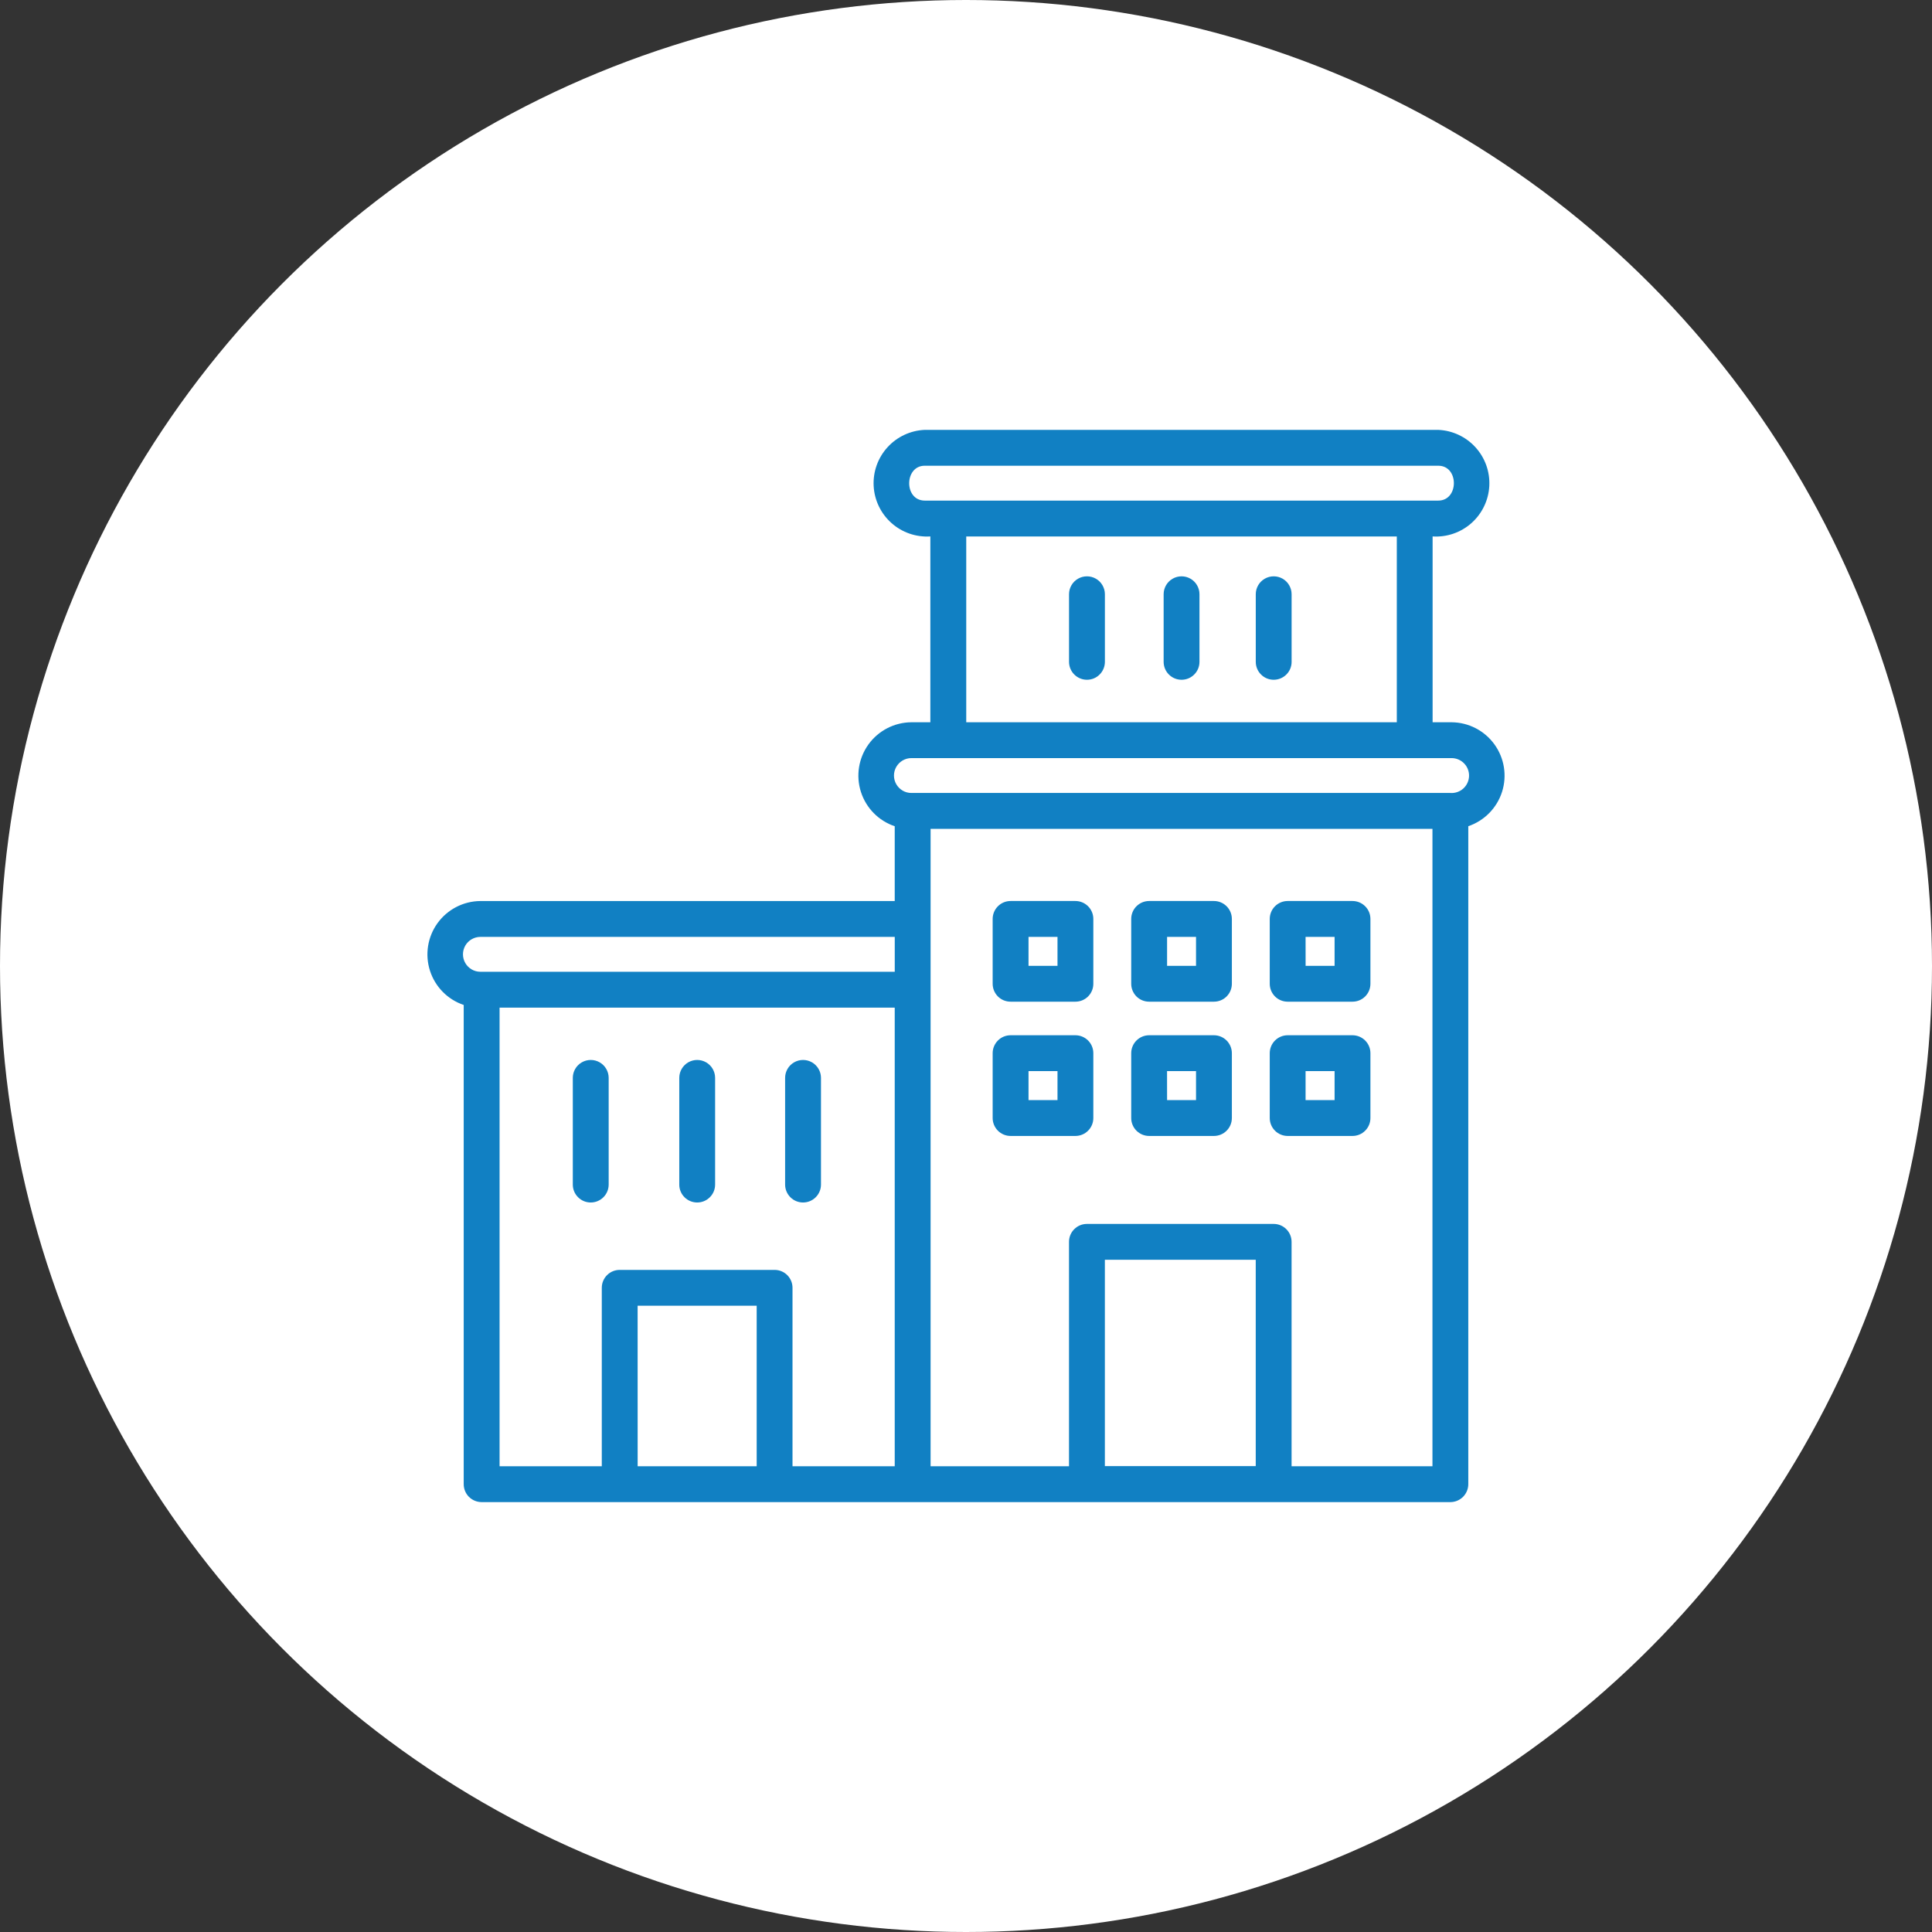
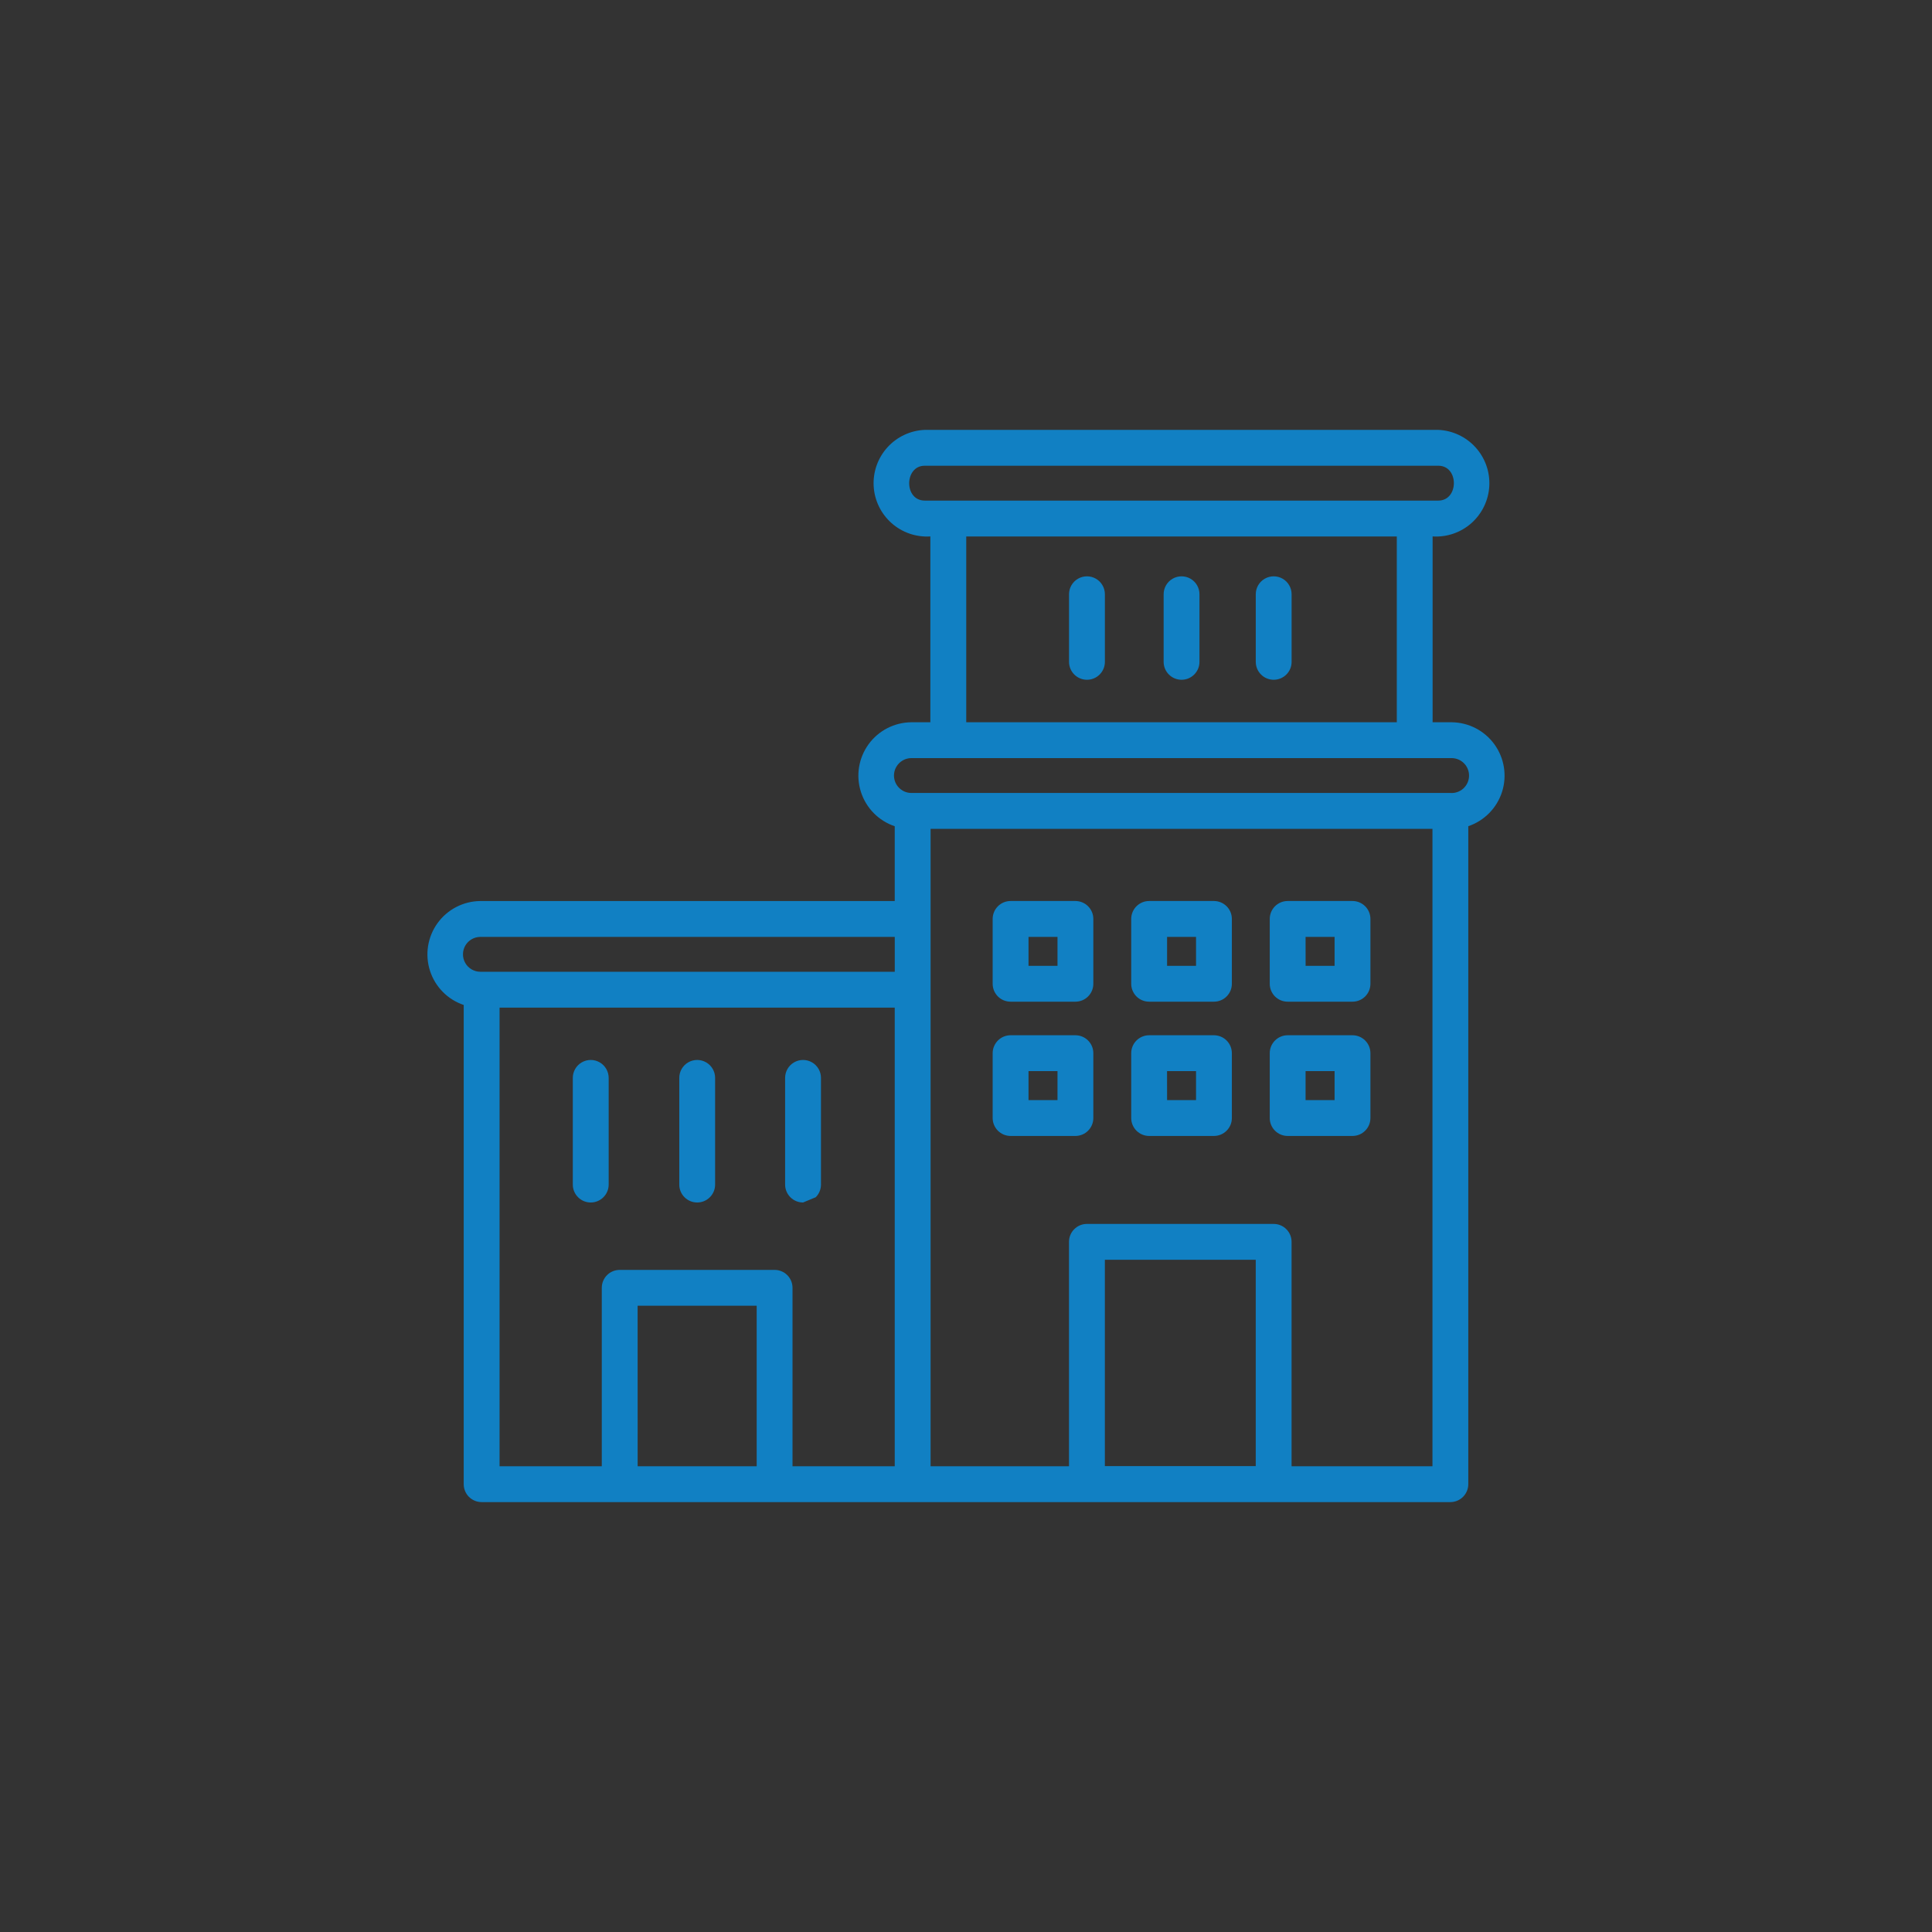
<svg xmlns="http://www.w3.org/2000/svg" width="64" height="64" viewBox="0 0 64 64" fill="none">
  <rect x="0" y="0" width="64" height="64" fill="#333333" stroke="none" />
-   <circle cx="32" cy="32" r="32" fill="white" />
-   <path d="M48.045 49.759H15.954C15.797 49.759 15.646 49.696 15.534 49.585C15.423 49.474 15.361 49.322 15.361 49.165V33.291C14.829 33.111 14.414 32.69 14.243 32.155C14.072 31.62 14.165 31.035 14.494 30.58C14.823 30.125 15.349 29.853 15.91 29.848H29.639V27.37C29.106 27.191 28.691 26.769 28.519 26.233C28.348 25.698 28.441 25.114 28.77 24.658C29.099 24.203 29.625 23.931 30.187 23.926H30.819V17.77C30.348 17.8 29.884 17.641 29.532 17.327C29.179 17.013 28.966 16.571 28.941 16.1C28.916 15.628 29.081 15.166 29.399 14.817C29.716 14.468 30.161 14.26 30.633 14.24H47.644C48.115 14.26 48.56 14.468 48.877 14.817C49.195 15.166 49.36 15.628 49.335 16.1C49.31 16.571 49.097 17.013 48.745 17.327C48.392 17.641 47.928 17.801 47.457 17.77V23.926H48.089C48.65 23.931 49.176 24.203 49.505 24.658C49.834 25.113 49.928 25.697 49.757 26.232C49.586 26.767 49.17 27.189 48.639 27.369V49.165C48.639 49.322 48.576 49.473 48.465 49.585C48.353 49.696 48.202 49.759 48.045 49.759L48.045 49.759ZM42.785 48.571H47.452V27.456H30.827V48.571H35.412L35.412 41.138C35.412 40.98 35.474 40.829 35.586 40.718C35.697 40.606 35.848 40.544 36.006 40.544H42.191C42.349 40.544 42.5 40.606 42.611 40.718C42.723 40.829 42.785 40.98 42.785 41.138L42.785 48.571ZM26.253 48.571H29.639V33.379H16.549V48.571H19.935V42.66C19.935 42.503 19.997 42.352 20.109 42.24C20.22 42.129 20.371 42.067 20.529 42.067H25.659C25.817 42.067 25.968 42.129 26.079 42.24C26.191 42.352 26.253 42.503 26.253 42.66L26.253 48.571ZM21.123 48.571H25.066V43.254H21.122L21.123 48.571ZM36.6 48.566H41.598V41.732H36.6V48.566ZM15.911 31.036C15.706 31.037 15.516 31.147 15.413 31.325C15.311 31.504 15.311 31.723 15.413 31.901C15.516 32.08 15.706 32.19 15.911 32.191H29.64V31.036L15.911 31.036ZM48.047 26.268L48.047 26.269C48.203 26.279 48.356 26.226 48.473 26.122C48.589 26.017 48.658 25.87 48.664 25.714C48.67 25.557 48.612 25.405 48.504 25.292C48.396 25.179 48.247 25.115 48.091 25.113H30.189C29.983 25.114 29.794 25.225 29.691 25.403C29.588 25.581 29.588 25.801 29.691 25.979C29.794 26.157 29.983 26.268 30.189 26.268L48.047 26.268ZM32.008 23.926H46.271V17.771H32.008V23.926ZM46.865 16.583H47.645C48.333 16.582 48.334 15.426 47.645 15.428H30.634C29.955 15.425 29.937 16.581 30.634 16.583H46.865ZM26.602 39.834C26.445 39.834 26.293 39.772 26.182 39.66C26.071 39.549 26.008 39.398 26.008 39.241V35.706C26.008 35.494 26.121 35.298 26.305 35.192C26.489 35.086 26.715 35.086 26.899 35.192C27.082 35.298 27.196 35.494 27.196 35.706V39.241C27.196 39.398 27.133 39.549 27.022 39.66C26.911 39.772 26.759 39.834 26.602 39.834ZM23.095 39.834C22.938 39.834 22.787 39.772 22.675 39.66C22.564 39.549 22.501 39.398 22.502 39.241V35.706C22.502 35.494 22.615 35.298 22.798 35.192C22.982 35.086 23.208 35.086 23.392 35.192C23.576 35.298 23.689 35.494 23.689 35.706V39.241C23.689 39.398 23.627 39.549 23.515 39.66C23.404 39.772 23.253 39.834 23.095 39.834ZM19.569 39.834C19.411 39.834 19.26 39.772 19.149 39.66C19.037 39.549 18.975 39.398 18.975 39.241V35.706C18.975 35.494 19.088 35.298 19.272 35.192C19.456 35.086 19.682 35.086 19.866 35.192C20.049 35.298 20.163 35.494 20.163 35.706V39.241C20.163 39.398 20.1 39.549 19.989 39.66C19.877 39.772 19.726 39.834 19.569 39.834ZM44.803 37.63H42.656C42.498 37.63 42.347 37.567 42.236 37.456C42.124 37.344 42.062 37.194 42.062 37.036V34.888C42.062 34.731 42.124 34.58 42.236 34.468C42.347 34.357 42.498 34.294 42.656 34.294H44.803C44.961 34.294 45.112 34.357 45.223 34.468C45.335 34.58 45.397 34.731 45.397 34.888V37.036C45.397 37.194 45.335 37.344 45.223 37.456C45.112 37.567 44.961 37.63 44.803 37.63ZM43.249 36.442H44.21V35.482H43.249V36.442ZM40.213 37.63H38.067C37.909 37.63 37.758 37.567 37.647 37.456C37.535 37.344 37.473 37.194 37.473 37.036V34.888C37.473 34.731 37.535 34.58 37.647 34.468C37.758 34.357 37.909 34.294 38.067 34.294H40.213C40.371 34.294 40.522 34.357 40.633 34.468C40.745 34.58 40.807 34.731 40.807 34.888V37.036C40.807 37.194 40.745 37.344 40.633 37.456C40.522 37.567 40.371 37.63 40.213 37.63H40.213ZM38.661 36.442H39.62V35.482H38.66L38.661 36.442ZM35.625 37.63H33.477C33.319 37.63 33.168 37.567 33.057 37.456C32.946 37.344 32.883 37.194 32.883 37.036V34.888C32.883 34.731 32.946 34.58 33.057 34.468C33.168 34.357 33.319 34.294 33.477 34.294H35.624C35.782 34.294 35.933 34.357 36.044 34.468C36.156 34.58 36.218 34.731 36.218 34.888V37.036C36.218 37.194 36.156 37.344 36.044 37.456C35.933 37.567 35.782 37.63 35.624 37.63H35.625ZM34.071 36.442H35.031V35.482H34.071V36.442ZM44.803 33.182L42.656 33.182C42.498 33.182 42.347 33.12 42.236 33.009C42.124 32.897 42.062 32.746 42.062 32.589V30.441C42.062 30.284 42.124 30.132 42.236 30.021C42.347 29.91 42.498 29.847 42.656 29.847H44.803C44.961 29.847 45.112 29.91 45.223 30.021C45.335 30.132 45.397 30.284 45.397 30.441V32.589C45.397 32.746 45.335 32.897 45.223 33.009C45.112 33.12 44.961 33.182 44.803 33.182L44.803 33.182ZM43.25 31.995H44.21L44.21 31.035H43.249L43.25 31.995ZM40.214 33.182L38.067 33.182C37.909 33.182 37.758 33.12 37.647 33.009C37.535 32.897 37.473 32.746 37.473 32.589V30.441C37.473 30.284 37.535 30.132 37.647 30.021C37.758 29.91 37.909 29.847 38.067 29.847H40.213C40.371 29.847 40.522 29.91 40.633 30.021C40.745 30.132 40.807 30.284 40.807 30.441V32.589C40.807 32.746 40.745 32.897 40.633 33.009C40.522 33.12 40.371 33.182 40.213 33.182L40.214 33.182ZM38.661 31.995L39.62 31.995V31.035H38.661L38.661 31.995ZM35.625 33.182L33.477 33.182C33.319 33.182 33.168 33.12 33.057 33.009C32.946 32.897 32.883 32.746 32.883 32.589V30.441C32.883 30.284 32.946 30.132 33.057 30.021C33.168 29.91 33.319 29.847 33.477 29.847H35.624C35.782 29.847 35.933 29.91 36.044 30.021C36.156 30.132 36.218 30.284 36.218 30.441V32.589C36.218 32.746 36.156 32.897 36.044 33.009C35.933 33.12 35.782 33.182 35.624 33.182L35.625 33.182ZM34.071 31.995H35.031L35.031 31.035H34.071L34.071 31.995ZM42.193 22.518C42.035 22.518 41.884 22.456 41.773 22.344C41.661 22.233 41.599 22.082 41.599 21.924V19.685C41.599 19.473 41.712 19.277 41.896 19.171C42.08 19.065 42.306 19.065 42.49 19.171C42.673 19.277 42.786 19.473 42.786 19.685V21.924C42.787 22.082 42.724 22.233 42.613 22.344C42.501 22.456 42.35 22.518 42.193 22.518ZM39.141 22.518C38.983 22.518 38.832 22.456 38.721 22.344C38.609 22.233 38.547 22.082 38.547 21.924V19.685C38.547 19.473 38.66 19.277 38.844 19.171C39.027 19.065 39.254 19.065 39.437 19.171C39.621 19.277 39.734 19.473 39.734 19.685V21.924C39.734 22.082 39.672 22.233 39.56 22.344C39.449 22.456 39.298 22.518 39.141 22.518H39.141ZM36.007 22.518C35.85 22.518 35.699 22.456 35.587 22.344C35.476 22.233 35.413 22.082 35.413 21.924V19.685C35.413 19.473 35.526 19.277 35.71 19.171C35.894 19.065 36.12 19.065 36.304 19.171C36.488 19.277 36.601 19.473 36.601 19.685V21.924C36.601 22.082 36.538 22.233 36.427 22.344C36.316 22.456 36.165 22.518 36.007 22.518Z" fill="#1180C3" />
+   <path d="M48.045 49.759H15.954C15.797 49.759 15.646 49.696 15.534 49.585C15.423 49.474 15.361 49.322 15.361 49.165V33.291C14.829 33.111 14.414 32.69 14.243 32.155C14.072 31.62 14.165 31.035 14.494 30.58C14.823 30.125 15.349 29.853 15.91 29.848H29.639V27.37C29.106 27.191 28.691 26.769 28.519 26.233C28.348 25.698 28.441 25.114 28.77 24.658C29.099 24.203 29.625 23.931 30.187 23.926H30.819V17.77C30.348 17.8 29.884 17.641 29.532 17.327C29.179 17.013 28.966 16.571 28.941 16.1C28.916 15.628 29.081 15.166 29.399 14.817C29.716 14.468 30.161 14.26 30.633 14.24H47.644C48.115 14.26 48.56 14.468 48.877 14.817C49.195 15.166 49.36 15.628 49.335 16.1C49.31 16.571 49.097 17.013 48.745 17.327C48.392 17.641 47.928 17.801 47.457 17.77V23.926H48.089C48.65 23.931 49.176 24.203 49.505 24.658C49.834 25.113 49.928 25.697 49.757 26.232C49.586 26.767 49.17 27.189 48.639 27.369V49.165C48.639 49.322 48.576 49.473 48.465 49.585C48.353 49.696 48.202 49.759 48.045 49.759L48.045 49.759ZM42.785 48.571H47.452V27.456H30.827V48.571H35.412L35.412 41.138C35.412 40.98 35.474 40.829 35.586 40.718C35.697 40.606 35.848 40.544 36.006 40.544H42.191C42.349 40.544 42.5 40.606 42.611 40.718C42.723 40.829 42.785 40.98 42.785 41.138L42.785 48.571ZM26.253 48.571H29.639V33.379H16.549V48.571H19.935V42.66C19.935 42.503 19.997 42.352 20.109 42.24C20.22 42.129 20.371 42.067 20.529 42.067H25.659C25.817 42.067 25.968 42.129 26.079 42.24C26.191 42.352 26.253 42.503 26.253 42.66L26.253 48.571ZM21.123 48.571H25.066V43.254H21.122L21.123 48.571ZM36.6 48.566H41.598V41.732H36.6V48.566ZM15.911 31.036C15.706 31.037 15.516 31.147 15.413 31.325C15.311 31.504 15.311 31.723 15.413 31.901C15.516 32.08 15.706 32.19 15.911 32.191H29.64V31.036L15.911 31.036ZM48.047 26.268L48.047 26.269C48.203 26.279 48.356 26.226 48.473 26.122C48.589 26.017 48.658 25.87 48.664 25.714C48.67 25.557 48.612 25.405 48.504 25.292C48.396 25.179 48.247 25.115 48.091 25.113H30.189C29.983 25.114 29.794 25.225 29.691 25.403C29.588 25.581 29.588 25.801 29.691 25.979C29.794 26.157 29.983 26.268 30.189 26.268L48.047 26.268ZM32.008 23.926H46.271V17.771H32.008V23.926ZM46.865 16.583H47.645C48.333 16.582 48.334 15.426 47.645 15.428H30.634C29.955 15.425 29.937 16.581 30.634 16.583H46.865ZM26.602 39.834C26.445 39.834 26.293 39.772 26.182 39.66C26.071 39.549 26.008 39.398 26.008 39.241V35.706C26.008 35.494 26.121 35.298 26.305 35.192C26.489 35.086 26.715 35.086 26.899 35.192C27.082 35.298 27.196 35.494 27.196 35.706V39.241C27.196 39.398 27.133 39.549 27.022 39.66ZM23.095 39.834C22.938 39.834 22.787 39.772 22.675 39.66C22.564 39.549 22.501 39.398 22.502 39.241V35.706C22.502 35.494 22.615 35.298 22.798 35.192C22.982 35.086 23.208 35.086 23.392 35.192C23.576 35.298 23.689 35.494 23.689 35.706V39.241C23.689 39.398 23.627 39.549 23.515 39.66C23.404 39.772 23.253 39.834 23.095 39.834ZM19.569 39.834C19.411 39.834 19.26 39.772 19.149 39.66C19.037 39.549 18.975 39.398 18.975 39.241V35.706C18.975 35.494 19.088 35.298 19.272 35.192C19.456 35.086 19.682 35.086 19.866 35.192C20.049 35.298 20.163 35.494 20.163 35.706V39.241C20.163 39.398 20.1 39.549 19.989 39.66C19.877 39.772 19.726 39.834 19.569 39.834ZM44.803 37.63H42.656C42.498 37.63 42.347 37.567 42.236 37.456C42.124 37.344 42.062 37.194 42.062 37.036V34.888C42.062 34.731 42.124 34.58 42.236 34.468C42.347 34.357 42.498 34.294 42.656 34.294H44.803C44.961 34.294 45.112 34.357 45.223 34.468C45.335 34.58 45.397 34.731 45.397 34.888V37.036C45.397 37.194 45.335 37.344 45.223 37.456C45.112 37.567 44.961 37.63 44.803 37.63ZM43.249 36.442H44.21V35.482H43.249V36.442ZM40.213 37.63H38.067C37.909 37.63 37.758 37.567 37.647 37.456C37.535 37.344 37.473 37.194 37.473 37.036V34.888C37.473 34.731 37.535 34.58 37.647 34.468C37.758 34.357 37.909 34.294 38.067 34.294H40.213C40.371 34.294 40.522 34.357 40.633 34.468C40.745 34.58 40.807 34.731 40.807 34.888V37.036C40.807 37.194 40.745 37.344 40.633 37.456C40.522 37.567 40.371 37.63 40.213 37.63H40.213ZM38.661 36.442H39.62V35.482H38.66L38.661 36.442ZM35.625 37.63H33.477C33.319 37.63 33.168 37.567 33.057 37.456C32.946 37.344 32.883 37.194 32.883 37.036V34.888C32.883 34.731 32.946 34.58 33.057 34.468C33.168 34.357 33.319 34.294 33.477 34.294H35.624C35.782 34.294 35.933 34.357 36.044 34.468C36.156 34.58 36.218 34.731 36.218 34.888V37.036C36.218 37.194 36.156 37.344 36.044 37.456C35.933 37.567 35.782 37.63 35.624 37.63H35.625ZM34.071 36.442H35.031V35.482H34.071V36.442ZM44.803 33.182L42.656 33.182C42.498 33.182 42.347 33.12 42.236 33.009C42.124 32.897 42.062 32.746 42.062 32.589V30.441C42.062 30.284 42.124 30.132 42.236 30.021C42.347 29.91 42.498 29.847 42.656 29.847H44.803C44.961 29.847 45.112 29.91 45.223 30.021C45.335 30.132 45.397 30.284 45.397 30.441V32.589C45.397 32.746 45.335 32.897 45.223 33.009C45.112 33.12 44.961 33.182 44.803 33.182L44.803 33.182ZM43.25 31.995H44.21L44.21 31.035H43.249L43.25 31.995ZM40.214 33.182L38.067 33.182C37.909 33.182 37.758 33.12 37.647 33.009C37.535 32.897 37.473 32.746 37.473 32.589V30.441C37.473 30.284 37.535 30.132 37.647 30.021C37.758 29.91 37.909 29.847 38.067 29.847H40.213C40.371 29.847 40.522 29.91 40.633 30.021C40.745 30.132 40.807 30.284 40.807 30.441V32.589C40.807 32.746 40.745 32.897 40.633 33.009C40.522 33.12 40.371 33.182 40.213 33.182L40.214 33.182ZM38.661 31.995L39.62 31.995V31.035H38.661L38.661 31.995ZM35.625 33.182L33.477 33.182C33.319 33.182 33.168 33.12 33.057 33.009C32.946 32.897 32.883 32.746 32.883 32.589V30.441C32.883 30.284 32.946 30.132 33.057 30.021C33.168 29.91 33.319 29.847 33.477 29.847H35.624C35.782 29.847 35.933 29.91 36.044 30.021C36.156 30.132 36.218 30.284 36.218 30.441V32.589C36.218 32.746 36.156 32.897 36.044 33.009C35.933 33.12 35.782 33.182 35.624 33.182L35.625 33.182ZM34.071 31.995H35.031L35.031 31.035H34.071L34.071 31.995ZM42.193 22.518C42.035 22.518 41.884 22.456 41.773 22.344C41.661 22.233 41.599 22.082 41.599 21.924V19.685C41.599 19.473 41.712 19.277 41.896 19.171C42.08 19.065 42.306 19.065 42.49 19.171C42.673 19.277 42.786 19.473 42.786 19.685V21.924C42.787 22.082 42.724 22.233 42.613 22.344C42.501 22.456 42.35 22.518 42.193 22.518ZM39.141 22.518C38.983 22.518 38.832 22.456 38.721 22.344C38.609 22.233 38.547 22.082 38.547 21.924V19.685C38.547 19.473 38.66 19.277 38.844 19.171C39.027 19.065 39.254 19.065 39.437 19.171C39.621 19.277 39.734 19.473 39.734 19.685V21.924C39.734 22.082 39.672 22.233 39.56 22.344C39.449 22.456 39.298 22.518 39.141 22.518H39.141ZM36.007 22.518C35.85 22.518 35.699 22.456 35.587 22.344C35.476 22.233 35.413 22.082 35.413 21.924V19.685C35.413 19.473 35.526 19.277 35.71 19.171C35.894 19.065 36.12 19.065 36.304 19.171C36.488 19.277 36.601 19.473 36.601 19.685V21.924C36.601 22.082 36.538 22.233 36.427 22.344C36.316 22.456 36.165 22.518 36.007 22.518Z" fill="#1180C3" />
</svg>